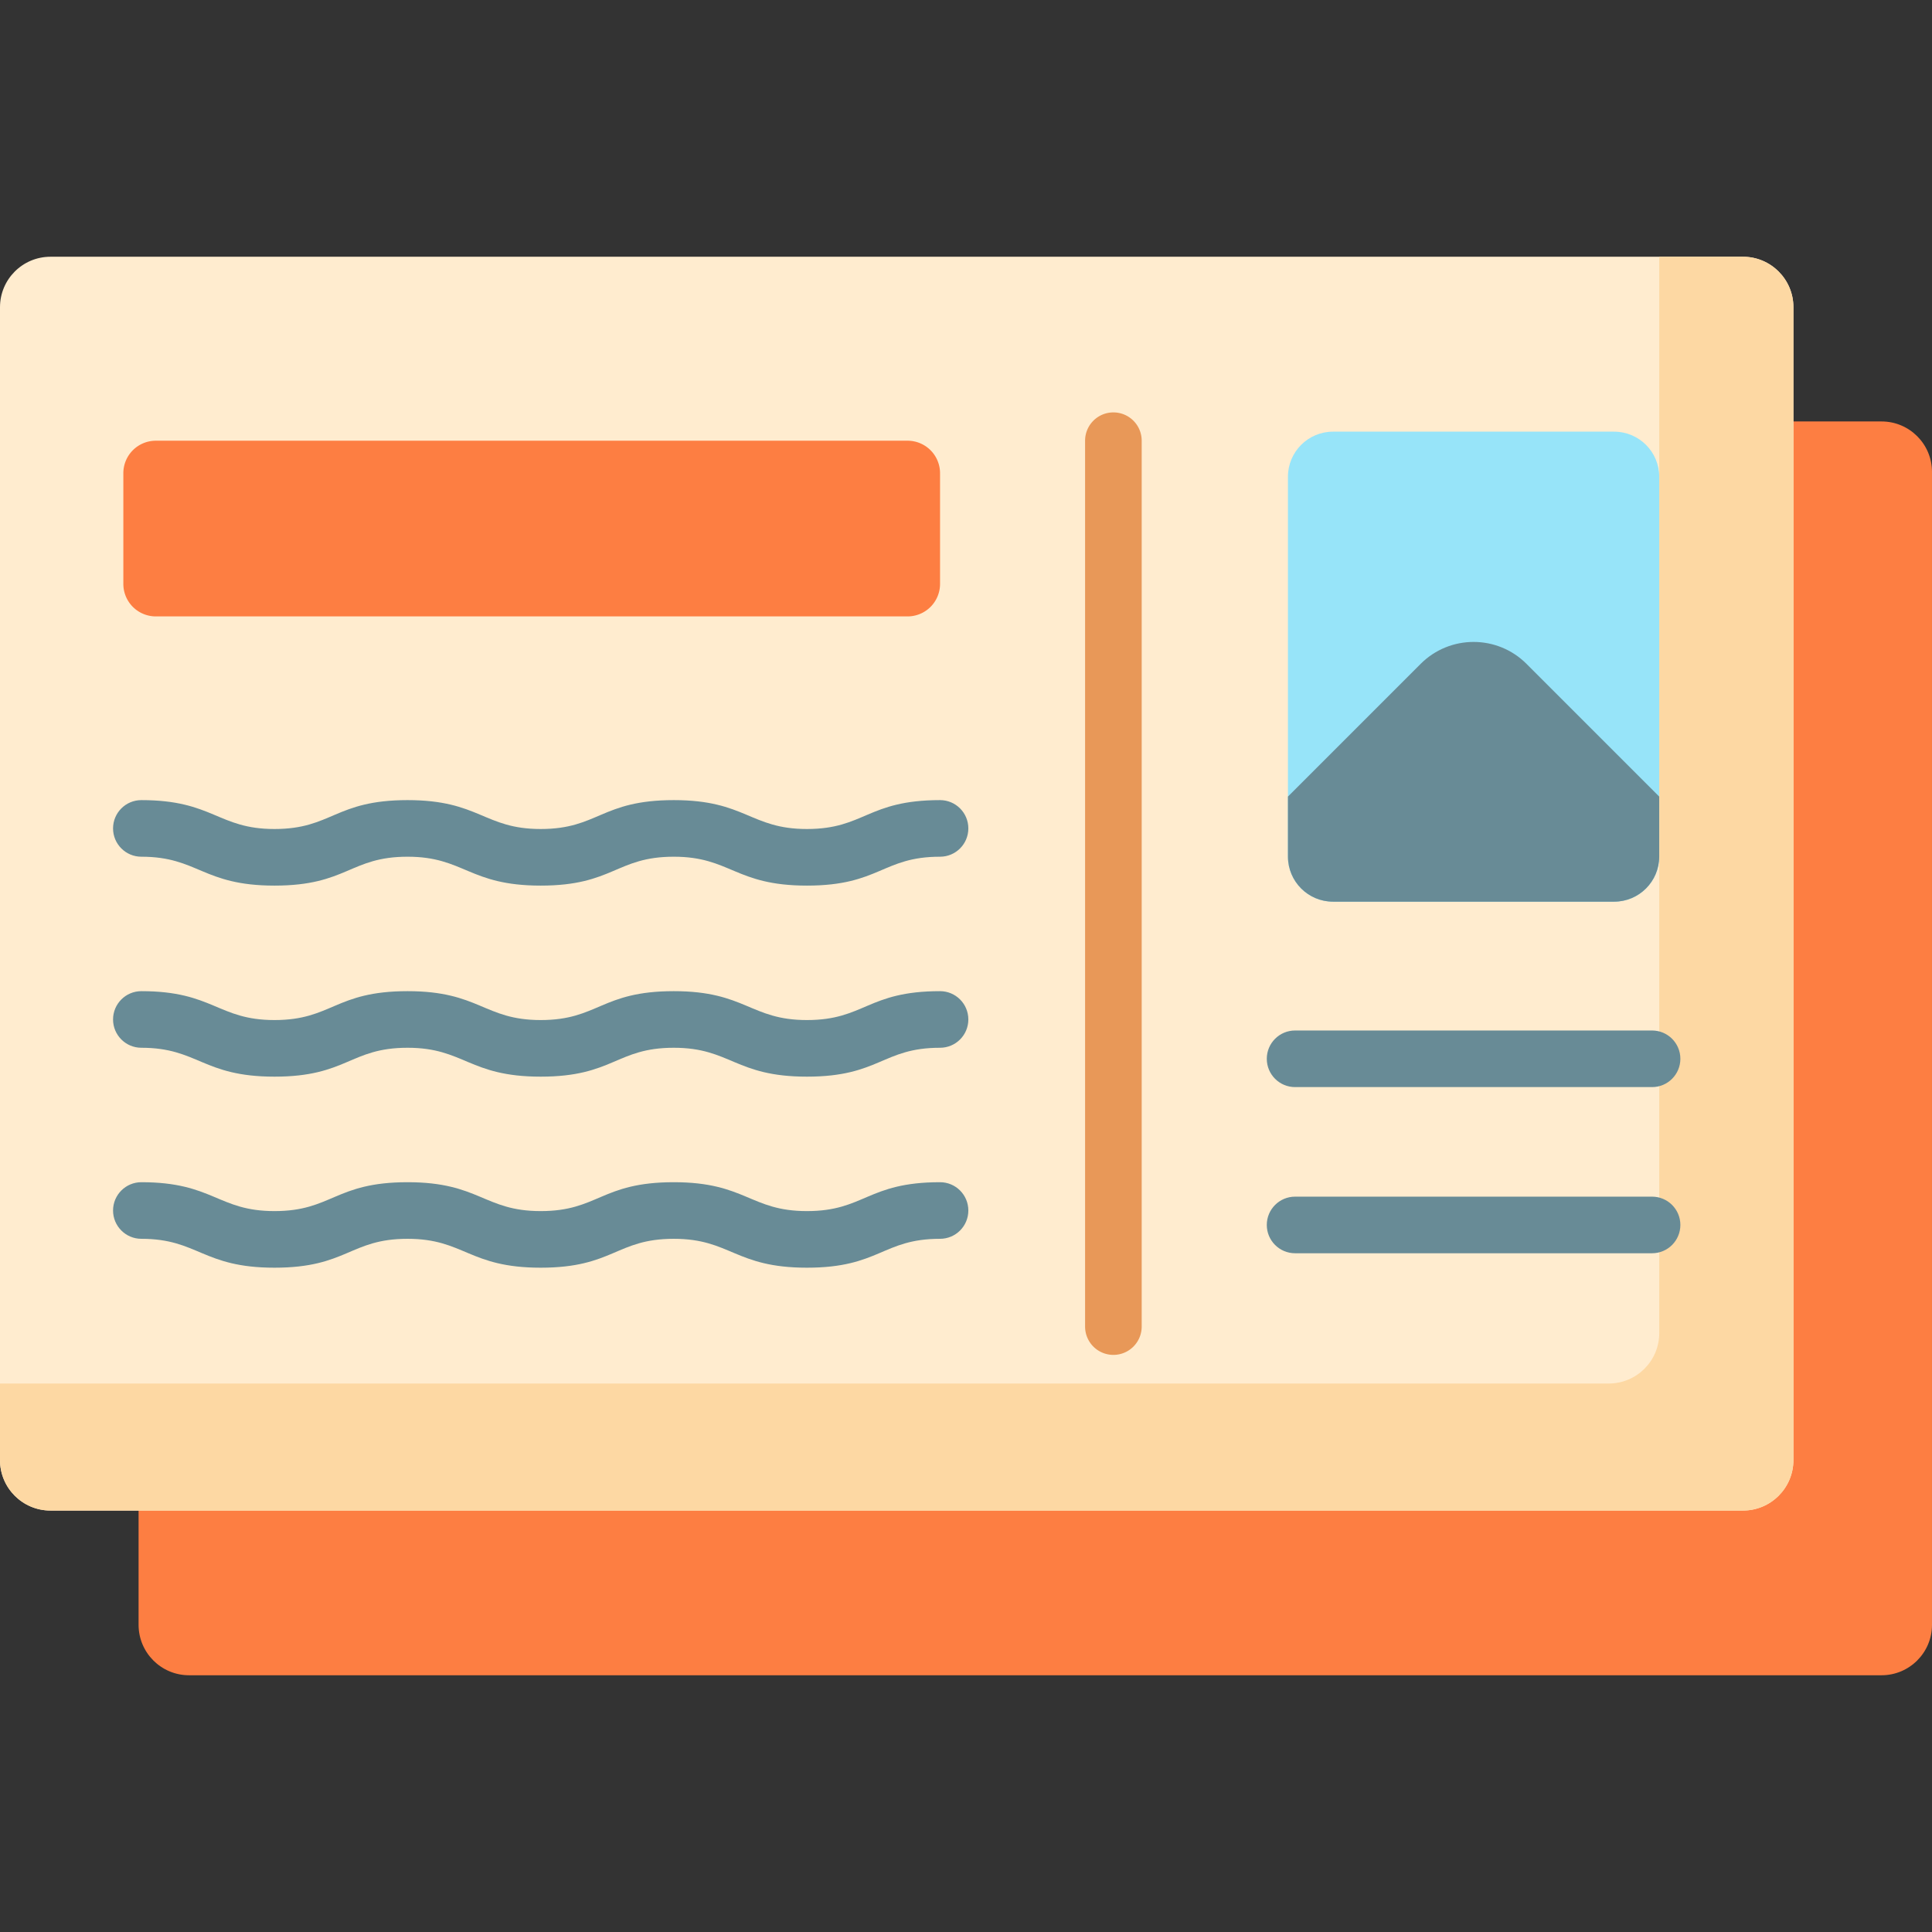
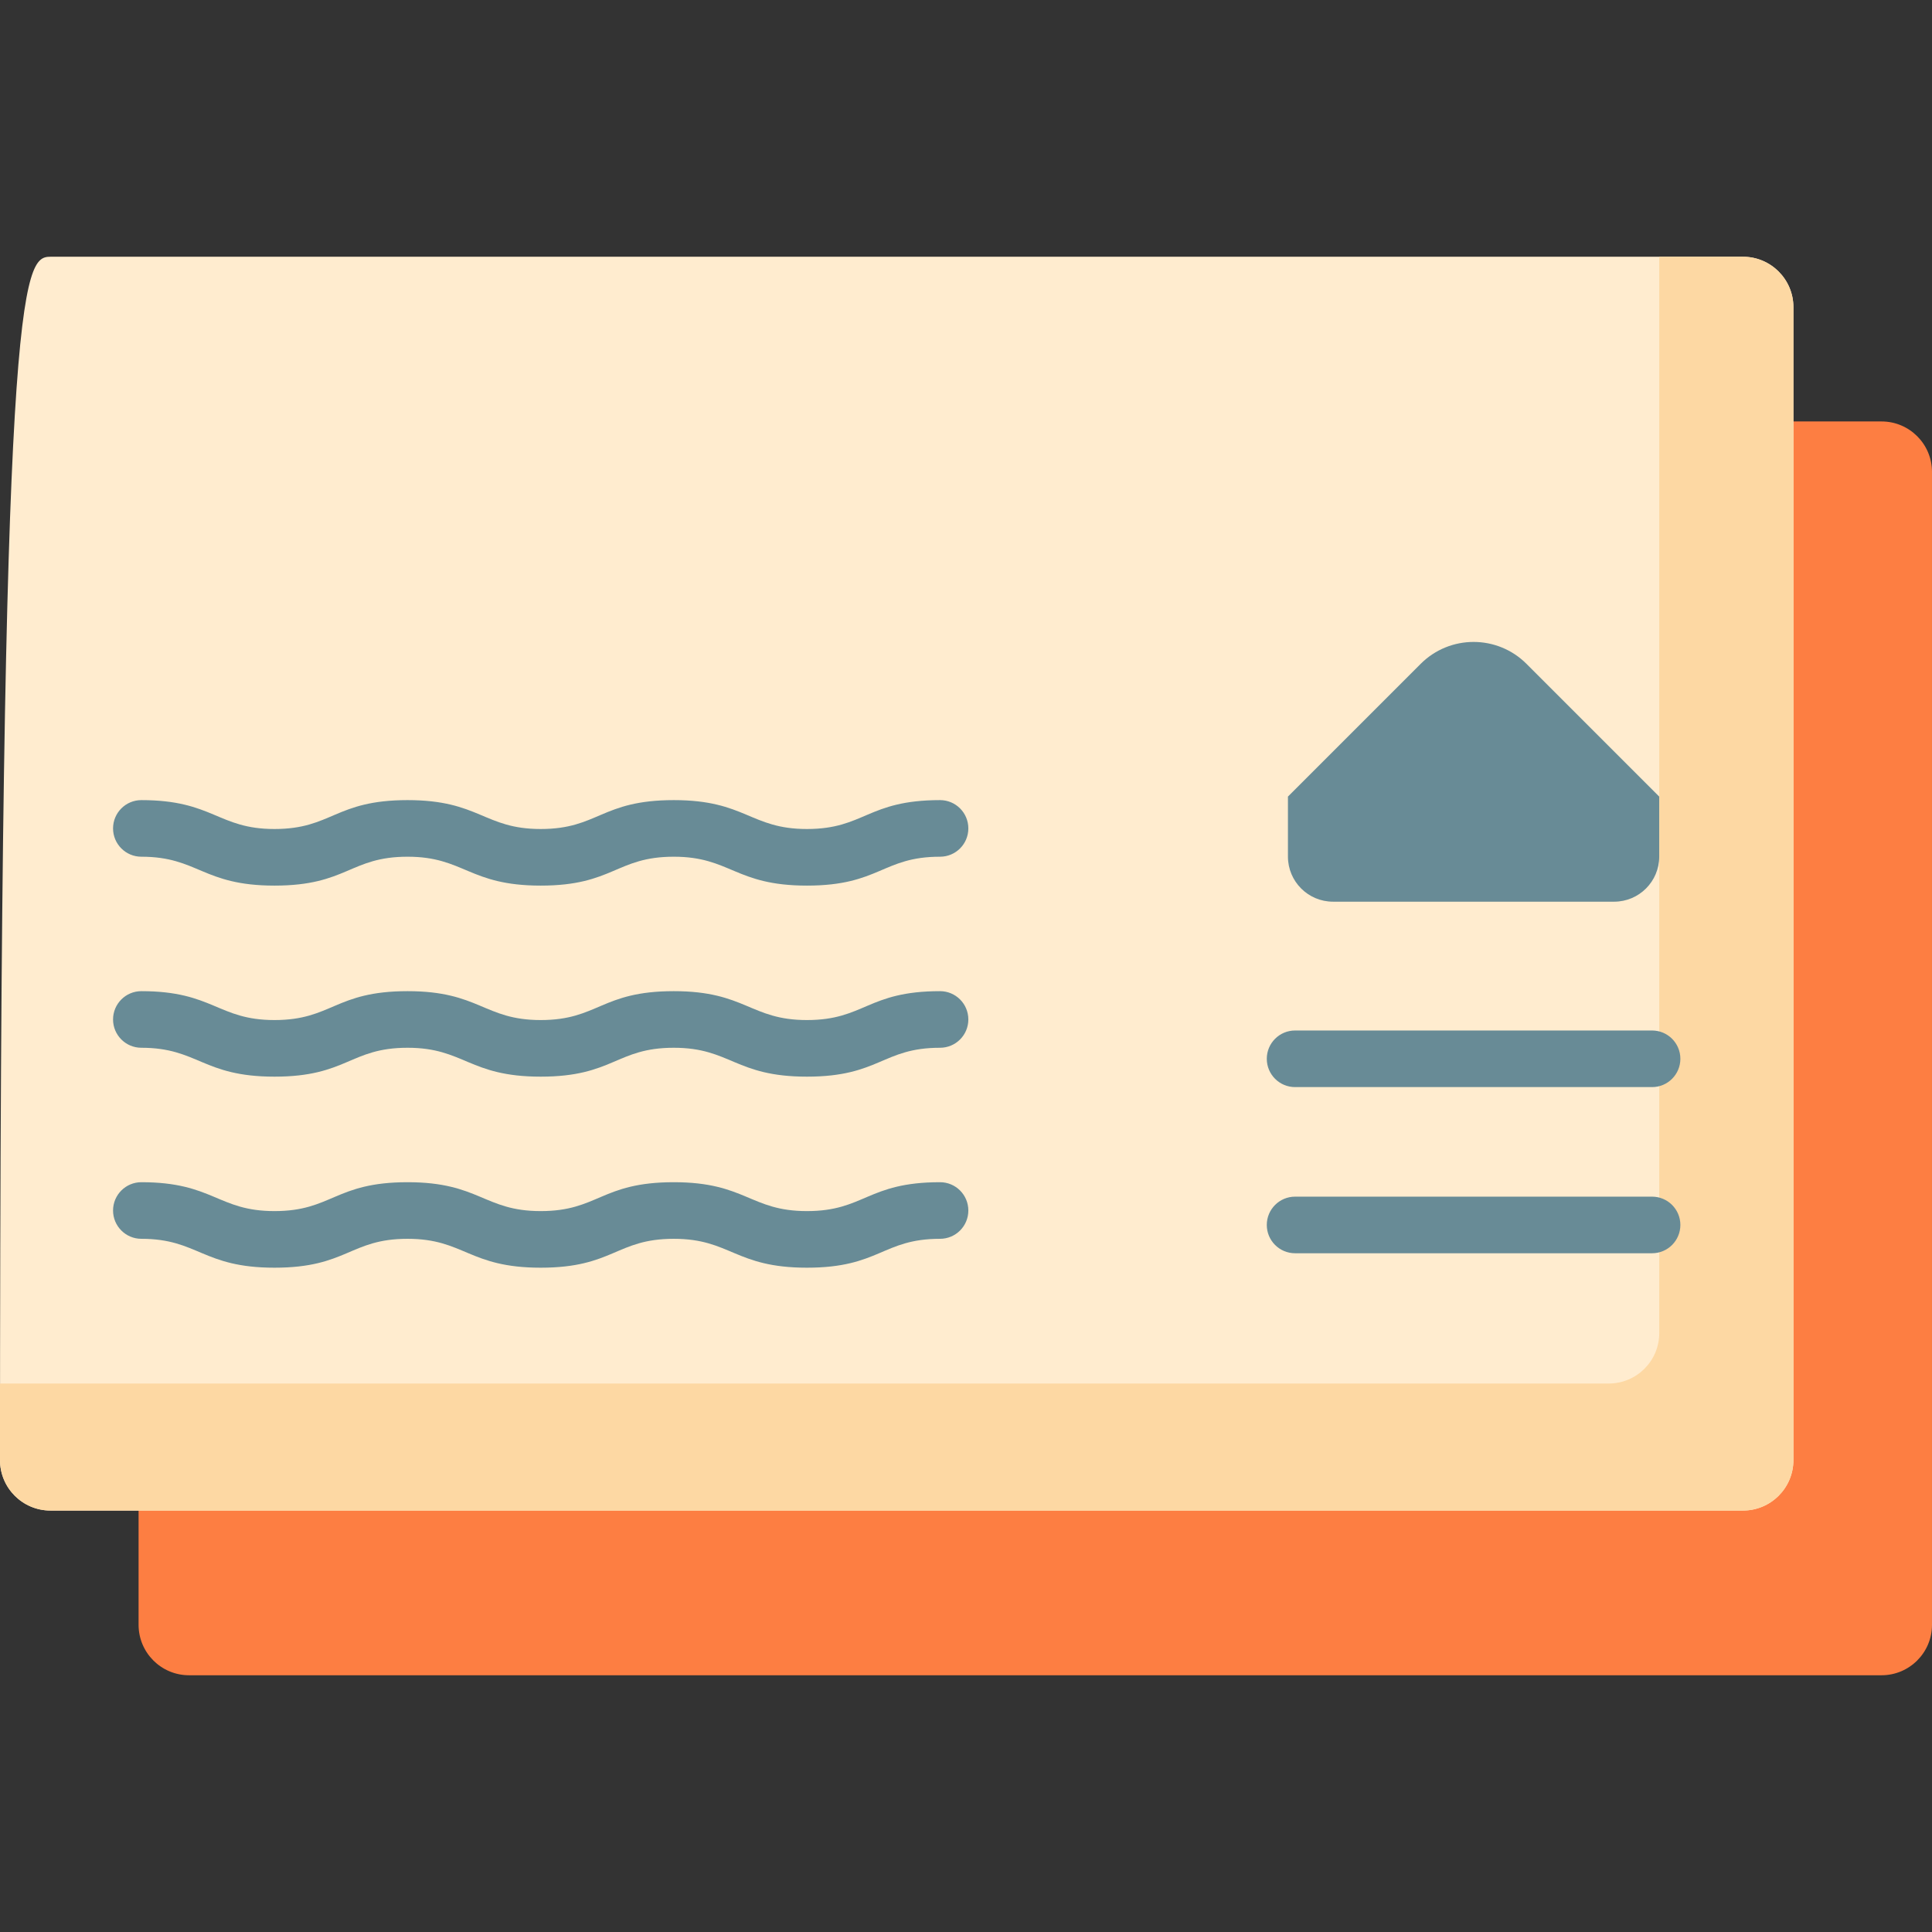
<svg xmlns="http://www.w3.org/2000/svg" width="512" height="512" style="enable-background:new 0 0 512 512" xml:space="preserve">
  <rect width="100%" height="100%" fill="#333333" stroke="none" />
  <path fill="#fd7e42" d="M498.628 443.96H50.097c-7.385 0-13.372-5.987-13.372-13.372V125.061c0-7.385 5.987-13.372 13.372-13.372h448.53c7.385 0 13.372 5.987 13.372 13.372v305.526c.001 7.386-5.986 13.373-13.371 13.373z" />
-   <path fill="#ffeccf" d="M461.903 400.311H13.372C5.987 400.311 0 394.324 0 386.939V81.413C0 74.027 5.987 68.04 13.372 68.04h448.53c7.385 0 13.372 5.987 13.372 13.372v305.526c.001 7.386-5.986 13.373-13.371 13.373z" />
+   <path fill="#ffeccf" d="M461.903 400.311H13.372C5.987 400.311 0 394.324 0 386.939C0 74.027 5.987 68.04 13.372 68.04h448.53c7.385 0 13.372 5.987 13.372 13.372v305.526c.001 7.386-5.986 13.373-13.371 13.373z" />
  <path fill="#fdd8a3" d="M461.903 68.04H439.72v285.233c0 7.385-5.987 13.372-13.372 13.372H0v20.293c0 7.385 5.987 13.372 13.372 13.372h448.53c7.385 0 13.372-5.987 13.372-13.372V81.413c.001-7.386-5.986-13.373-13.371-13.373z" />
-   <path fill="#e89858" d="M295.06 359.061a7.5 7.5 0 0 1-7.5-7.5V116.792c0-4.142 3.357-7.5 7.5-7.5s7.5 3.358 7.5 7.5v234.769a7.5 7.5 0 0 1-7.5 7.5z" />
  <path fill="#688b96" d="M437.816 288.092h-94.605c-4.143 0-7.5-3.358-7.5-7.5s3.357-7.5 7.5-7.5h94.605c4.143 0 7.5 3.358 7.5 7.5s-3.357 7.5-7.5 7.5zm0 44.033h-94.605c-4.143 0-7.5-3.358-7.5-7.5s3.357-7.5 7.5-7.5h94.605c4.143 0 7.5 3.358 7.5 7.5s-3.357 7.5-7.5 7.5z" />
-   <path fill="#97e4f9" d="M427.762 238.957h-74.496c-6.599 0-11.949-5.35-11.949-11.949V126.342c0-6.599 5.35-11.949 11.949-11.949h74.496c6.599 0 11.949 5.35 11.949 11.949v100.666c0 6.599-5.35 11.949-11.949 11.949z" />
-   <path fill="#fd7e42" d="M240.508 163.355H41.3a8.613 8.613 0 0 1-8.613-8.613v-29.337a8.613 8.613 0 0 1 8.613-8.613h199.209a8.613 8.613 0 0 1 8.613 8.613v29.337a8.613 8.613 0 0 1-8.614 8.613z" />
  <path d="M404.536 175.928c-7.744-7.744-20.301-7.744-28.045 0l-35.174 35.174v15.905c0 6.599 5.35 11.949 11.949 11.949h74.496c6.599 0 11.949-5.35 11.949-11.949v-15.905zm-190.695 58.767c-19.049 0-20.245-7.656-35.28-7.656-15.268 0-16.02 7.656-35.275 7.656-19.042 0-20.258-7.656-35.277-7.656-15.267 0-16.021 7.656-35.275 7.656-19.058 0-20.243-7.656-35.274-7.656-4.143 0-7.5-3.358-7.5-7.5s3.357-7.5 7.5-7.5c19.042 0 20.255 7.656 35.274 7.656 15.267 0 16.021-7.656 35.275-7.656 19.042 0 20.258 7.656 35.277 7.656 15.267 0 16.021-7.656 35.275-7.656 19.044 0 20.259 7.656 35.28 7.656 15.269 0 16.024-7.656 35.281-7.656 4.143 0 7.5 3.358 7.5 7.5s-3.357 7.5-7.5 7.5c-15.269 0-16.023 7.656-35.281 7.656zm0 50.629c-19.049 0-20.245-7.656-35.28-7.656-15.268 0-16.02 7.656-35.275 7.656-19.042 0-20.258-7.656-35.277-7.656-15.267 0-16.021 7.656-35.275 7.656-19.058 0-20.243-7.656-35.274-7.656-4.143 0-7.5-3.358-7.5-7.5s3.357-7.5 7.5-7.5c19.042 0 20.255 7.656 35.274 7.656 15.267 0 16.021-7.656 35.275-7.656 19.042 0 20.258 7.656 35.277 7.656 15.267 0 16.021-7.656 35.275-7.656 19.044 0 20.259 7.656 35.28 7.656 15.269 0 16.024-7.656 35.281-7.656 4.143 0 7.5 3.358 7.5 7.5s-3.357 7.5-7.5 7.5c-15.269 0-16.023 7.656-35.281 7.656zm0 50.629c-19.049 0-20.245-7.656-35.28-7.656-15.268 0-16.02 7.656-35.275 7.656-19.042 0-20.258-7.656-35.277-7.656-15.267 0-16.021 7.656-35.275 7.656-19.058 0-20.243-7.656-35.274-7.656-4.143 0-7.5-3.358-7.5-7.5s3.357-7.5 7.5-7.5c19.042 0 20.255 7.656 35.274 7.656 15.267 0 16.021-7.656 35.275-7.656 19.042 0 20.258 7.656 35.277 7.656 15.267 0 16.021-7.656 35.275-7.656 19.044 0 20.259 7.656 35.28 7.656 15.269 0 16.024-7.656 35.281-7.656 4.143 0 7.5 3.358 7.5 7.5s-3.357 7.5-7.5 7.5c-15.269 0-16.023 7.656-35.281 7.656z" fill="#688b96" />
</svg>